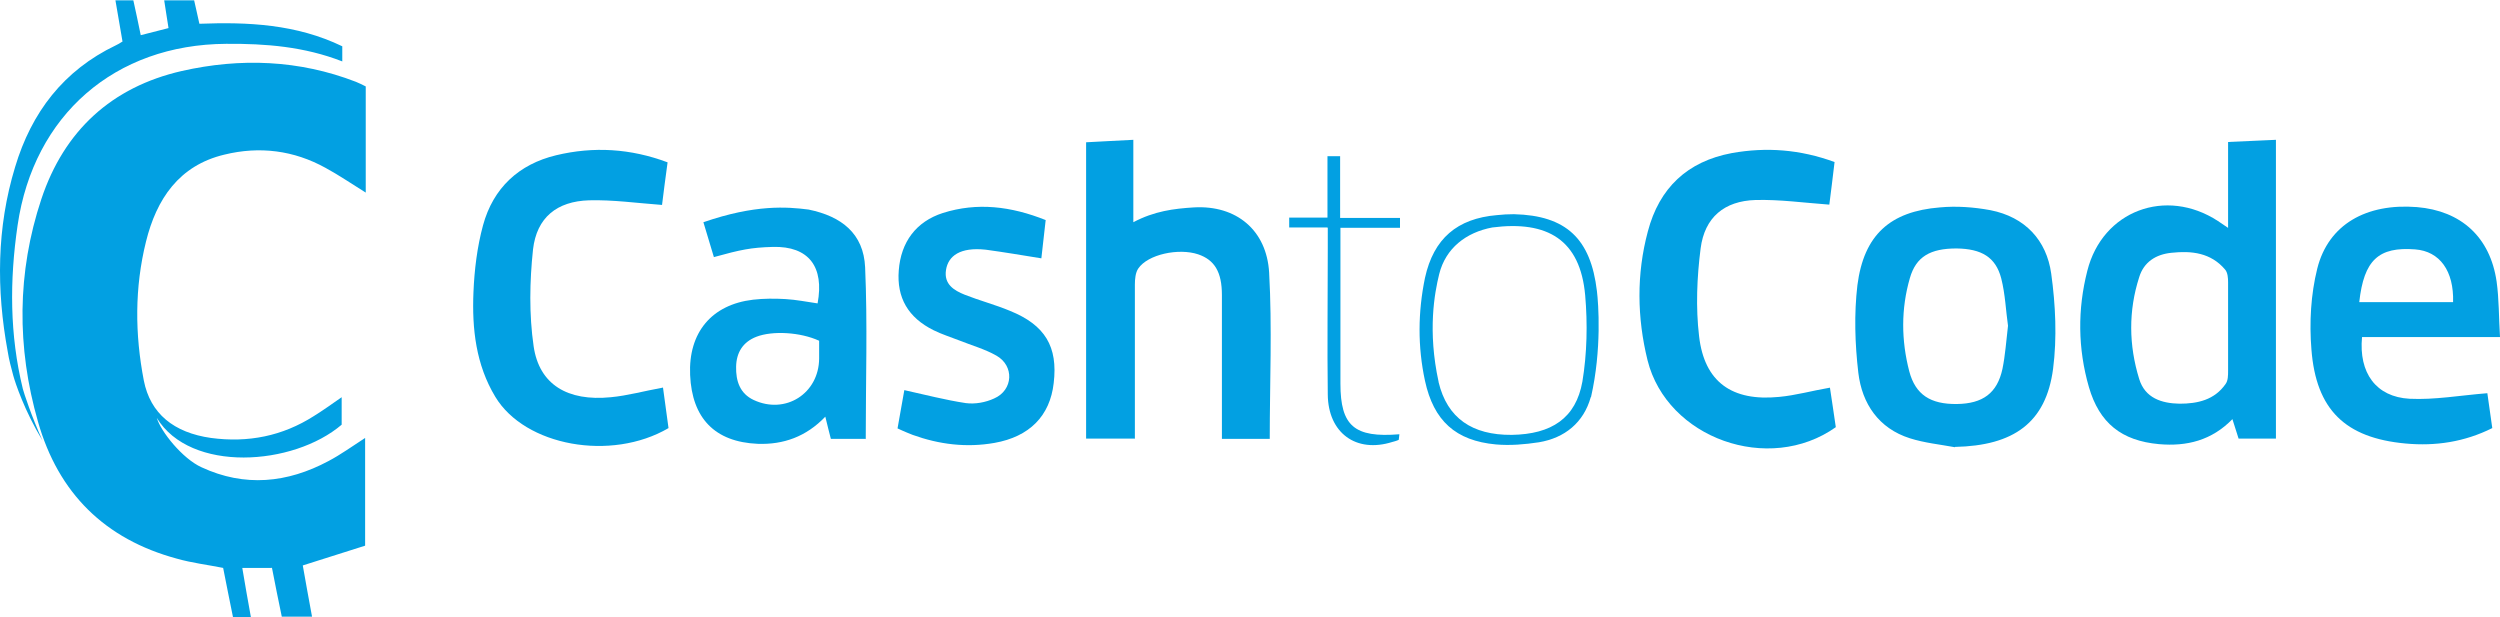
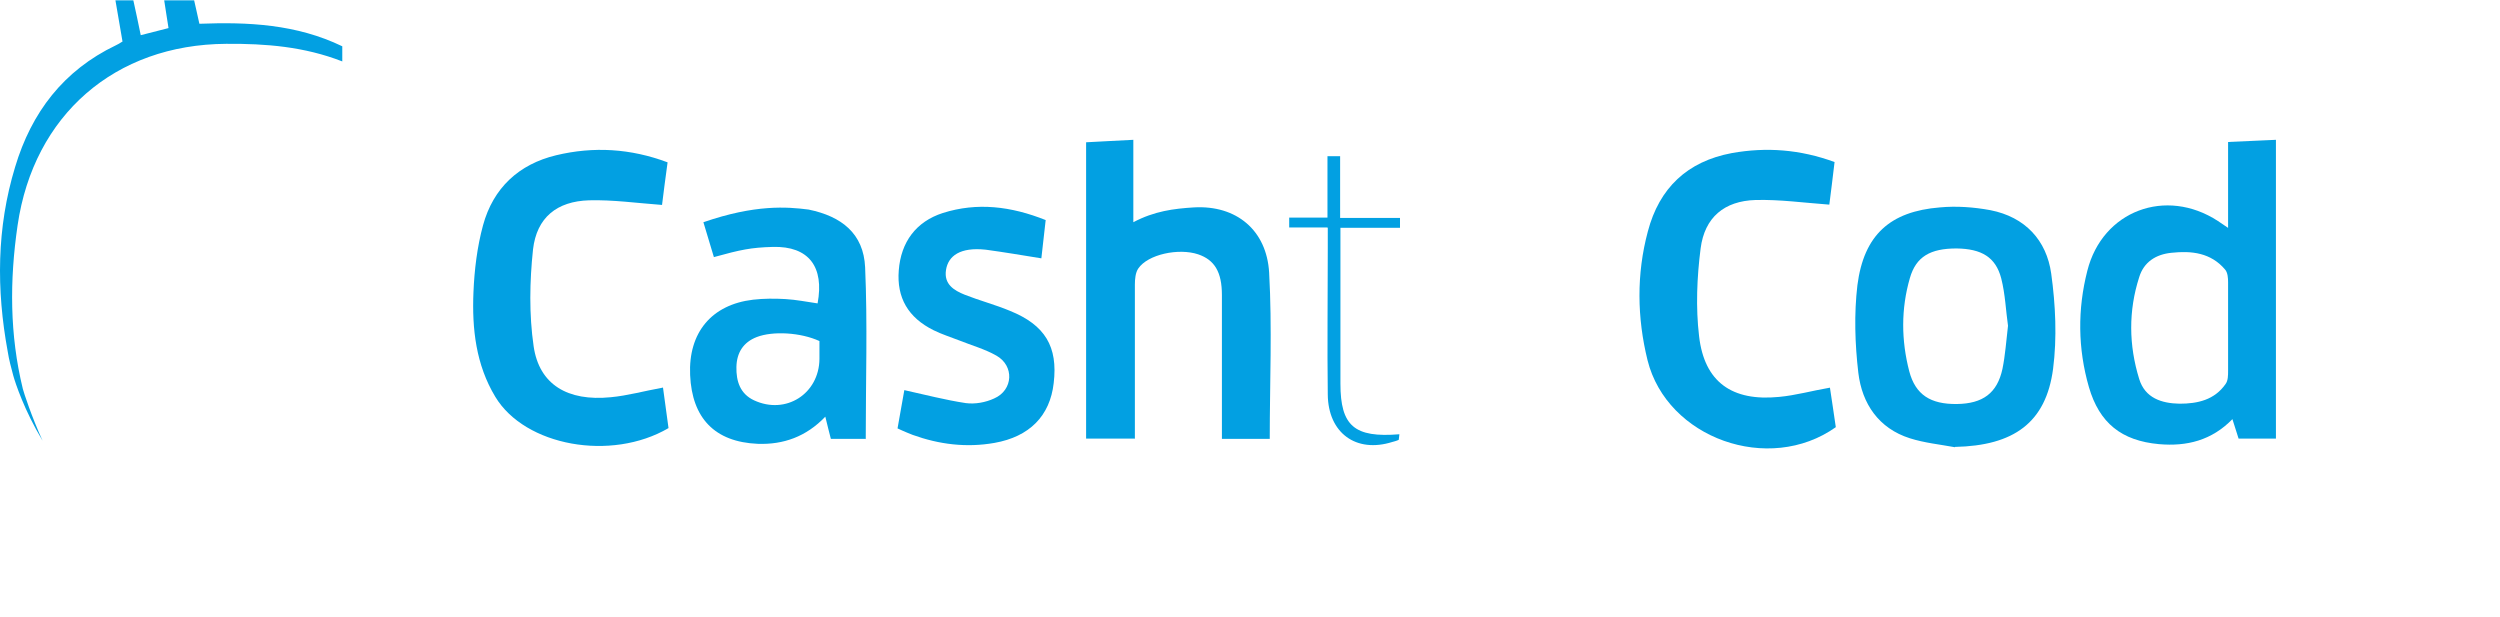
<svg xmlns="http://www.w3.org/2000/svg" id="Layer_1" viewBox="0 0 81 20">
-   <path d="M8.8,18.4h-.95c.09,.54,.18,1.05,.28,1.6h-.58c-.11-.53-.21-1.05-.32-1.6-.5-.1-1.01-.16-1.5-.3-2.33-.63-3.84-2.12-4.5-4.44-.69-2.41-.68-4.83,.11-7.21,.74-2.22,2.28-3.63,4.55-4.15,1.9-.43,3.8-.36,5.64,.35,.1,.04,.2,.09,.32,.15v3.44c-.45-.28-.86-.56-1.3-.8-1.03-.57-2.14-.71-3.28-.43-1.47,.35-2.2,1.44-2.54,2.82-.37,1.49-.36,3-.07,4.5,.21,1.07,.97,1.69,2.18,1.86,1.2,.16,2.31-.06,3.33-.71,.29-.18,.57-.38,.9-.61v.89c-1.57,1.34-4.9,1.57-5.99-.22,.13,.44,.83,1.32,1.45,1.6,1.4,.65,2.78,.51,4.11-.2,.4-.21,.77-.48,1.19-.75v3.49c-.61,.19-1.29,.41-2.02,.64,.09,.52,.19,1.06,.3,1.66h-.98c-.11-.52-.21-1.03-.32-1.59Z" style="fill:#02a0e2;" />
  <path d="M3.97,1.35c-.08-.45-.15-.88-.23-1.34h.58c.08,.37,.16,.73,.24,1.13,.31-.08,.59-.15,.9-.23-.05-.3-.09-.59-.14-.9h.97c.05,.24,.11,.47,.17,.76,1.57-.06,3.14,.01,4.63,.73v.49c-1.23-.48-2.48-.58-3.76-.57C3.72,1.44,1.09,3.73,.57,7.3c-.26,1.78-.26,3.54,.17,5.3,.02,.09,.29,.92,.64,1.68-.59-.98-.88-1.86-.95-2.11-.07-.26-.14-.52-.18-.78C-.12,9.38-.11,7.38,.49,5.41c.53-1.77,1.57-3.13,3.26-3.94,.07-.03,.13-.07,.21-.12Z" style="fill:#02a0e2;" />
  <path d="M72.19,7.39v-2.79c.53-.02,1.02-.05,1.55-.07V14.21h-1.21l-.2-.63c-.67,.69-1.48,.89-2.38,.81-1.21-.11-1.93-.68-2.27-1.85-.36-1.25-.37-2.52-.05-3.77,.49-1.94,2.54-2.71,4.23-1.61,.09,.06,.18,.12,.34,.23Zm0,3.21c0-.48,0-.97,0-1.45,0-.14-.01-.32-.1-.42-.46-.54-1.08-.61-1.73-.54-.51,.05-.9,.3-1.05,.79-.35,1.09-.34,2.2,0,3.3,.19,.62,.73,.79,1.31,.8,.58,0,1.13-.12,1.49-.64,.08-.11,.08-.28,.08-.43,0-.47,0-.93,0-1.4Z" style="fill:#02a0e2;" />
  <path d="M36.76,14.21h-1.57V4.61c.5-.03,1-.05,1.53-.08v2.67c.68-.36,1.31-.44,1.96-.48,1.38-.08,2.36,.74,2.44,2.11,.1,1.78,.02,3.57,.02,5.39h-1.55c0-.19,0-3.29,0-4.66,0-.75-.24-1.14-.77-1.32-.63-.21-1.63,0-1.94,.46-.09,.13-.11,.34-.11,.52,0,1.65,0,3.31,0,5Z" style="fill:#02a0e2;" />
  <path d="M63.34,14.49c-.49-.09-.99-.14-1.46-.29-1.01-.32-1.55-1.12-1.67-2.12-.11-.94-.14-1.91-.03-2.84,.21-1.63,1.06-2.39,2.67-2.52,.54-.05,1.1-.01,1.64,.09,1.12,.22,1.82,.97,1.97,2.06,.14,1.01,.19,2.07,.06,3.08-.23,1.75-1.28,2.49-3.18,2.53Zm1.72-3.93c-.07-.49-.09-1.03-.22-1.54-.18-.69-.64-.96-1.45-.97-.84,0-1.31,.26-1.51,.96-.29,1-.28,2.02-.02,3.02,.2,.76,.69,1.07,1.54,1.06,.84-.01,1.31-.35,1.48-1.14,.09-.44,.12-.89,.18-1.4Z" style="fill:#02a0e2;" />
-   <path d="M81,10.92h-4.47c-.11,1.16,.45,1.94,1.54,2,.81,.04,1.64-.11,2.52-.18,.04,.29,.1,.69,.16,1.13-.9,.45-1.84,.59-2.81,.5-1.95-.18-2.9-1.09-3.05-3.05-.07-.87-.02-1.78,.19-2.62,.36-1.43,1.59-2.12,3.23-1.99,1.43,.12,2.37,.97,2.58,2.41,.08,.57,.07,1.15,.11,1.8Zm-4.56-1.13h3.04c.03-1.01-.43-1.65-1.23-1.71-1.18-.09-1.66,.34-1.81,1.71Z" style="fill:#02a0e2;" />
-   <path d="M28.04,14.22h-1.12c-.06-.22-.11-.44-.18-.72-.62,.65-1.36,.91-2.19,.88-1.39-.06-2.13-.83-2.19-2.23-.06-1.37,.69-2.28,2.04-2.44,.35-.04,.7-.04,1.05-.02,.35,.02,.69,.09,1.04,.14,.22-1.18-.28-1.86-1.45-1.83-.71,.02-1.04,.09-1.91,.33l-.34-1.13c1.68-.58,2.71-.5,3.41-.41,1.07,.22,1.78,.78,1.83,1.87,.08,1.83,.02,3.67,.02,5.57Zm-1.5-3.18c-.61-.28-1.51-.33-2.03-.13-.44,.17-.65,.51-.66,.97-.01,.46,.12,.87,.57,1.08,1.03,.48,2.11-.21,2.12-1.34,0-.2,0-.58,0-.58Z" style="fill:#02a0e2;" />
+   <path d="M28.04,14.22h-1.12c-.06-.22-.11-.44-.18-.72-.62,.65-1.36,.91-2.19,.88-1.39-.06-2.13-.83-2.19-2.23-.06-1.37,.69-2.28,2.04-2.44,.35-.04,.7-.04,1.05-.02,.35,.02,.69,.09,1.04,.14,.22-1.18-.28-1.86-1.45-1.83-.71,.02-1.04,.09-1.91,.33l-.34-1.13c1.68-.58,2.71-.5,3.41-.41,1.07,.22,1.78,.78,1.83,1.87,.08,1.83,.02,3.67,.02,5.57m-1.5-3.18c-.61-.28-1.51-.33-2.03-.13-.44,.17-.65,.51-.66,.97-.01,.46,.12,.87,.57,1.08,1.03,.48,2.11-.21,2.12-1.34,0-.2,0-.58,0-.58Z" style="fill:#02a0e2;" />
  <path d="M59.44,5.25c-.06,.52-.12,.98-.17,1.38-.82-.06-1.61-.17-2.39-.15-1.01,.03-1.65,.56-1.78,1.57-.12,.94-.16,1.91-.05,2.84,.17,1.49,1.07,2.12,2.59,1.97,.54-.05,1.07-.2,1.65-.3,.06,.41,.13,.85,.19,1.28-2.17,1.54-5.47,.36-6.1-2.17-.34-1.38-.36-2.79,.01-4.17,.37-1.41,1.28-2.27,2.72-2.54,1.12-.2,2.21-.12,3.33,.29Z" style="fill:#02a0e2;" />
  <path d="M21.48,12.55c.06,.45,.12,.89,.18,1.32-1.86,1.09-4.65,.58-5.61-1.01-.63-1.04-.76-2.21-.71-3.39,.03-.73,.12-1.47,.31-2.17,.33-1.21,1.16-1.98,2.37-2.27,1.21-.29,2.41-.22,3.61,.23-.07,.5-.13,.98-.18,1.38-.81-.06-1.59-.17-2.36-.15-1.05,.03-1.7,.56-1.82,1.59-.11,1.04-.13,2.11,.02,3.14,.18,1.24,1.1,1.79,2.5,1.65,.54-.05,1.07-.2,1.68-.31Z" style="fill:#02a0e2;" />
  <path d="M33.88,7.13c-.05,.45-.1,.86-.14,1.24-.62-.1-1.21-.2-1.8-.28-.83-.09-1.22,.2-1.29,.66-.07,.46,.26,.66,.61,.8,.48,.19,.98,.32,1.46,.52,1.14,.46,1.56,1.16,1.42,2.34-.12,1.07-.79,1.74-1.92,1.94-.91,.16-1.79,.05-2.65-.26-.26-.1-.49-.21-.49-.21l.22-1.24c.68,.15,1.33,.32,1.99,.42,.3,.04,.64-.02,.92-.15,.62-.27,.66-1.06,.07-1.39-.37-.21-.8-.33-1.2-.49-.28-.11-.57-.2-.83-.33-.83-.41-1.2-1.06-1.13-1.94,.07-.92,.56-1.58,1.43-1.86,1.11-.35,2.2-.22,3.33,.23Z" style="fill:#02a0e2;" />
-   <path d="M51.54,12.87c-.23,.82-.84,1.32-1.68,1.46-.46,.07-.93,.11-1.39,.07-1.31-.12-2.02-.77-2.3-2.06-.24-1.11-.23-2.23,0-3.34,.28-1.27,1.04-1.92,2.33-2.03,.18-.02,.37-.03,.55-.03,1.7,.04,2.49,.8,2.69,2.49,.05,.41,.16,1.89-.19,3.43Zm-4.93-.49c.28,1.17,1.09,1.72,2.37,1.71,1.29-.02,2.08-.54,2.29-1.73,.15-.91,.17-1.87,.09-2.79-.16-1.8-1.22-2.43-3.01-2.2-.85,.16-1.51,.67-1.72,1.51-.15,.61-.38,1.84-.02,3.49Z" style="fill:#02a0e2;" />
  <path d="M43.01,7.37h-1.24v-.32h1.24v-1.99s.41,0,.41,0v2h1.94v.32h-1.93v.68c0,1.46,0,2.91,0,4.37,0,1.37,.45,1.76,1.91,1.64l-.02,.18c-.05,.03-.21,.07-.21,.07-1.17,.37-2.08-.29-2.09-1.54-.02-1.57,0-3.15,0-4.72v-.67Z" style="fill:#02a0e2;" />
</svg>